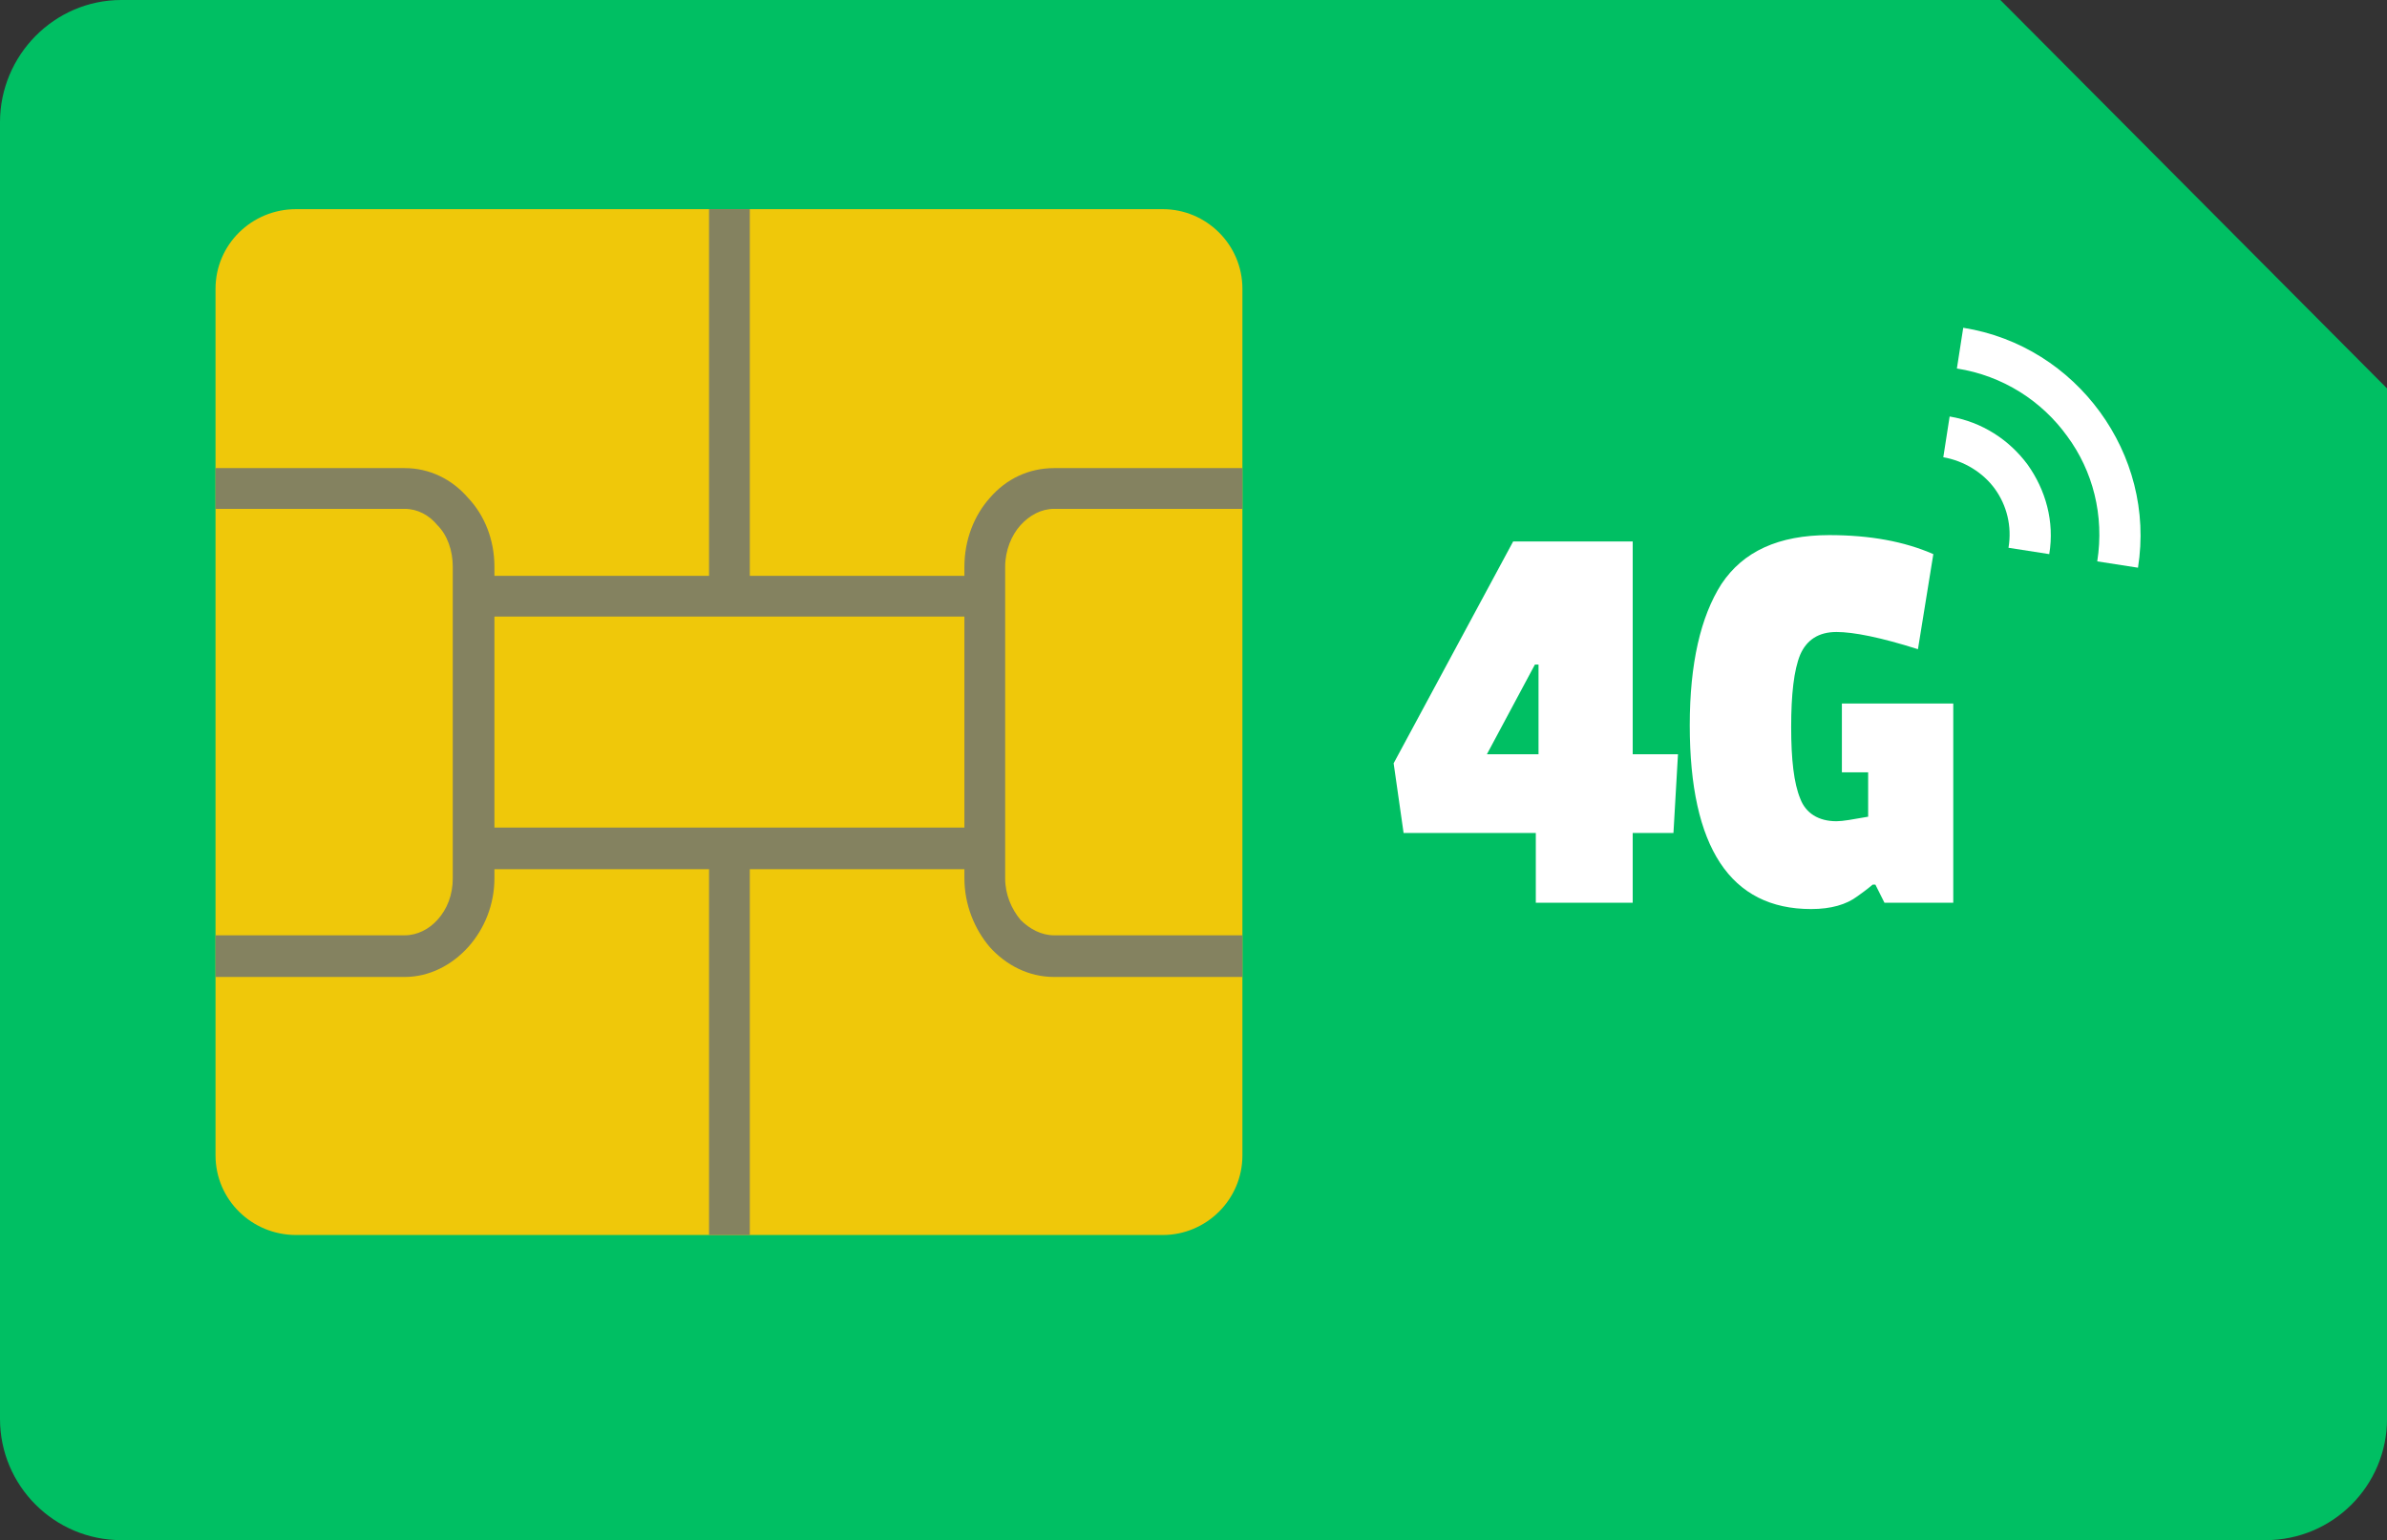
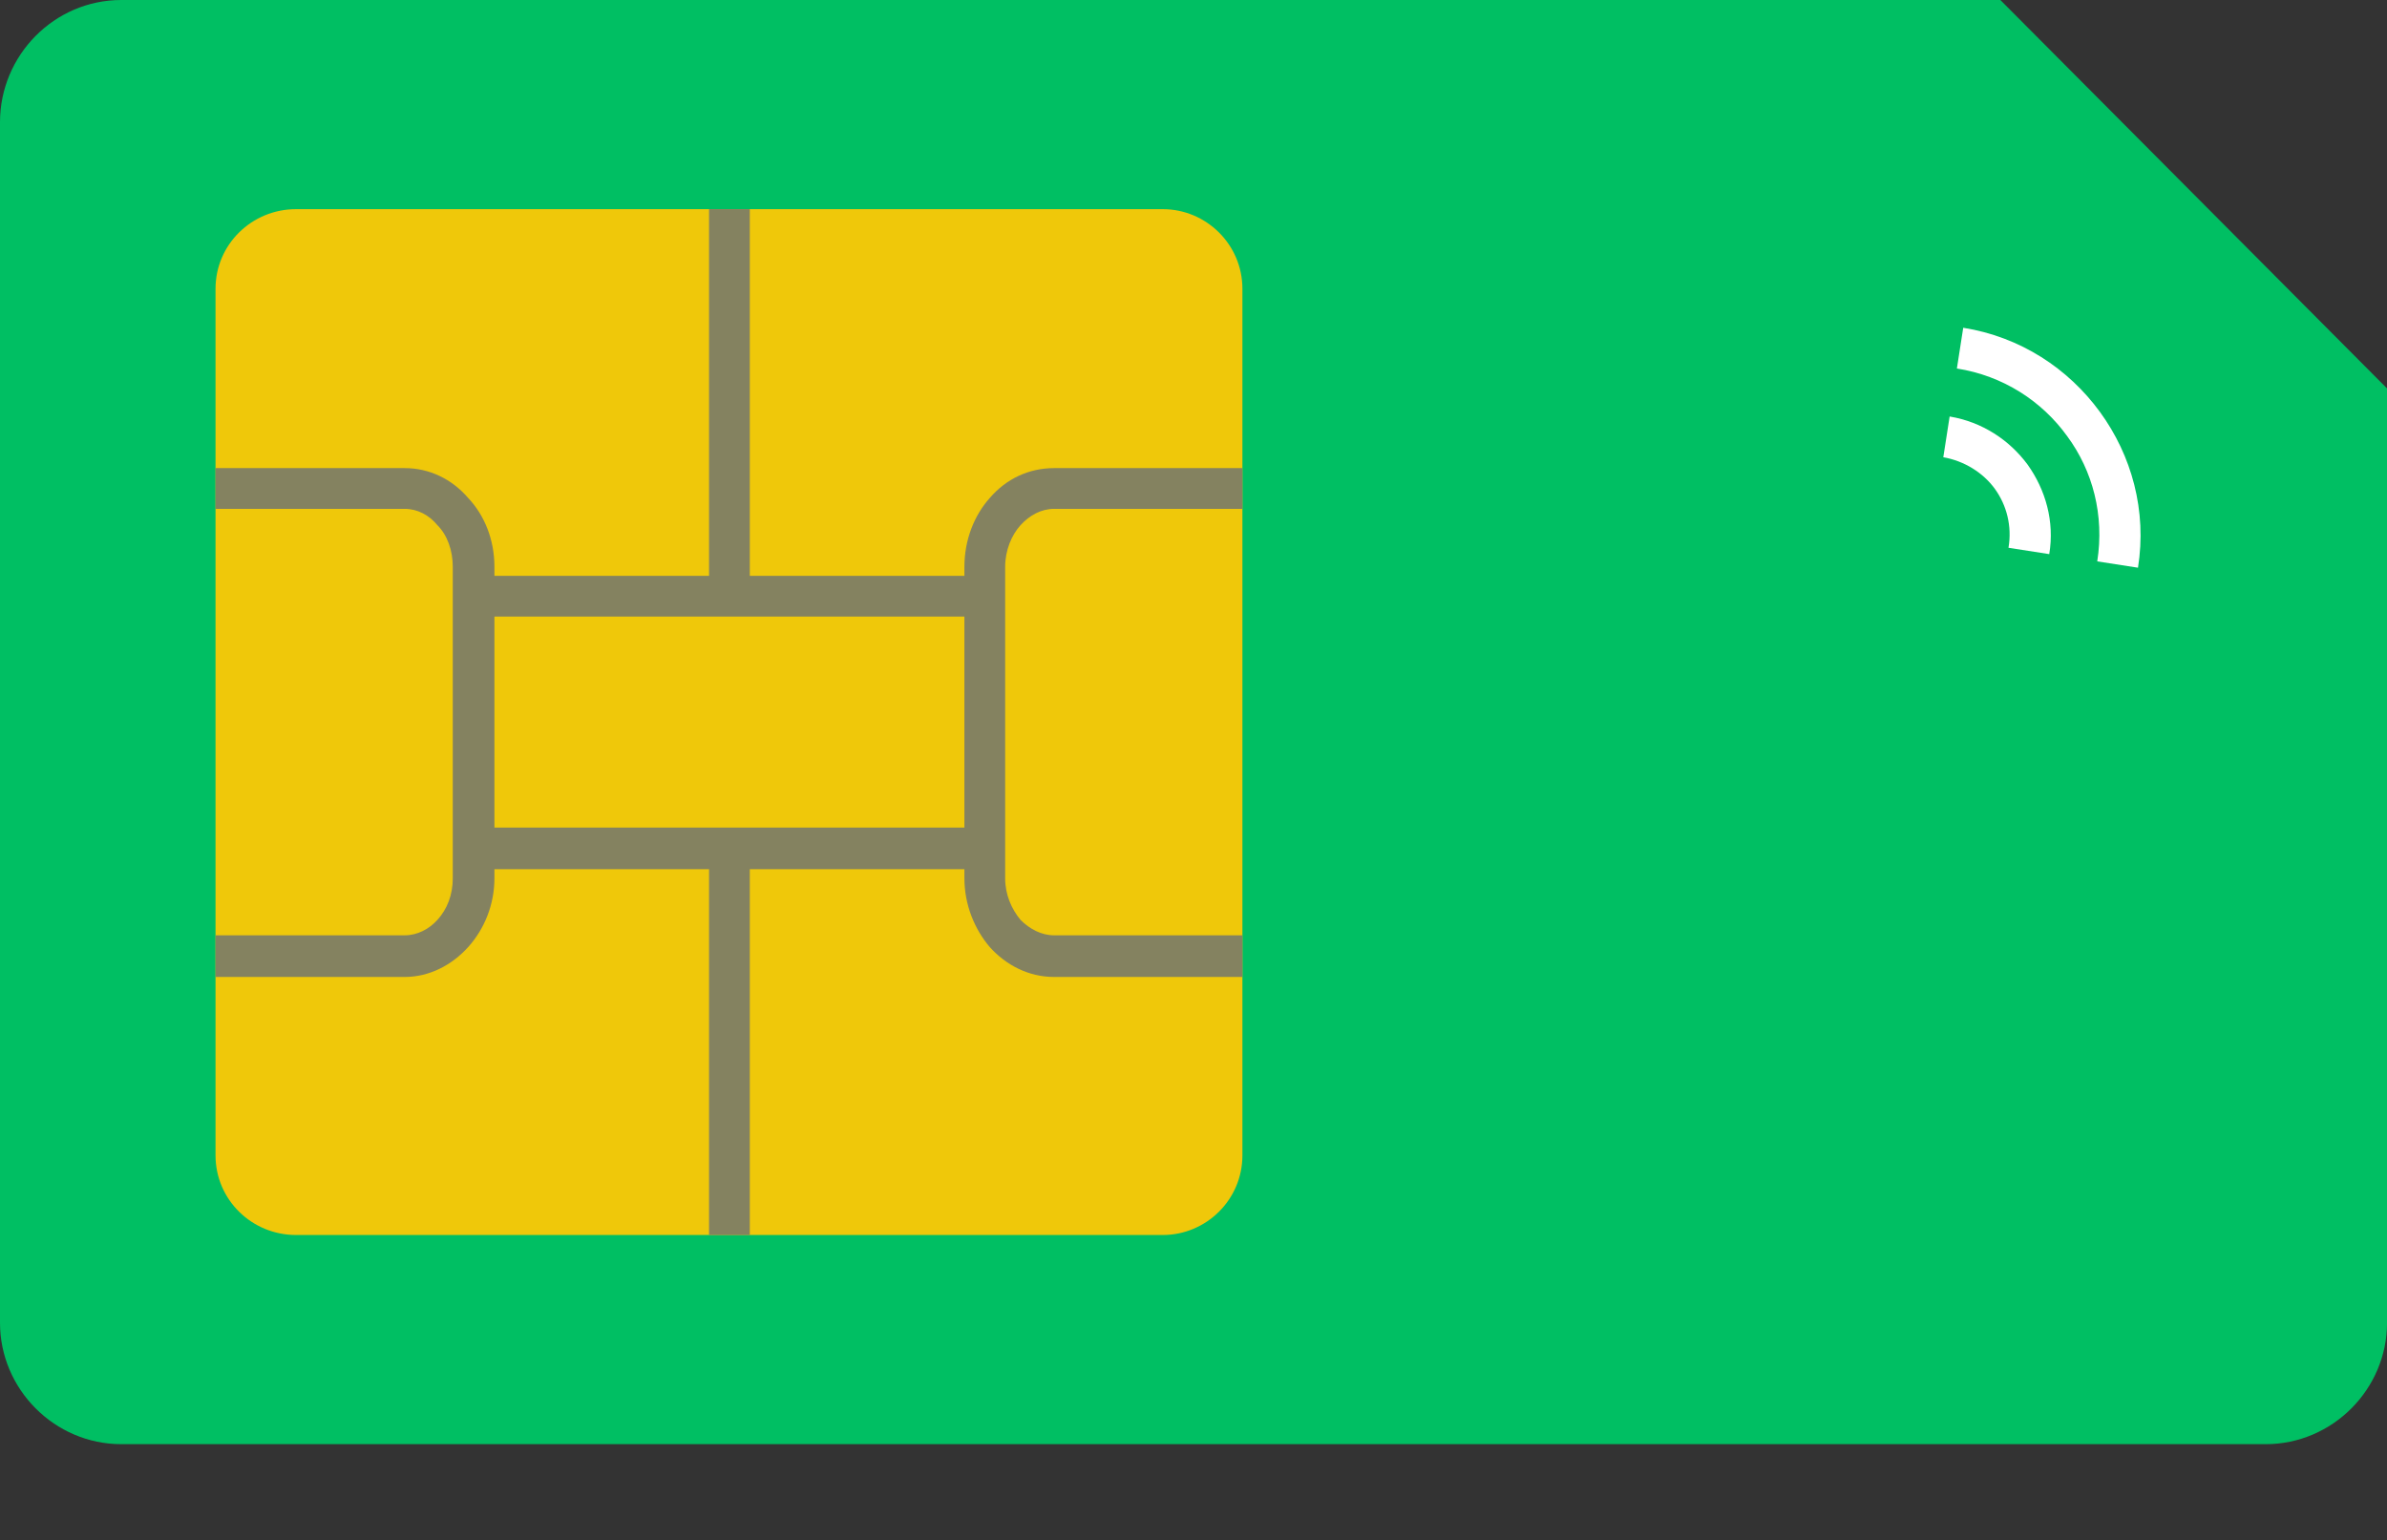
<svg xmlns="http://www.w3.org/2000/svg" fill="#000000" height="2289.8" preserveAspectRatio="xMidYMid meet" version="1" viewBox="0.0 0.0 3548.7 2289.8" width="3548.7" zoomAndPan="magnify">
  <rect x="0.0" y="0.0" width="3548.7" height="2289.8" fill="#333333" stroke="none" />
  <defs>
    <clipPath id="a">
-       <path d="M 0 144 L 3548.738 144 L 3548.738 2289.828 L 0 2289.828 Z M 0 144" />
-     </clipPath>
+       </clipPath>
    <clipPath id="b">
      <path d="M 0 0 L 3548.738 0 L 3548.738 2148 L 0 2148 Z M 0 0" />
    </clipPath>
  </defs>
  <g>
    <g clip-path="url(#a)" id="change1_1">
-       <path d="M 180.398 144.035 L 2973.879 144.035 L 3548.75 720.191 L 3548.75 2109.441 C 3548.75 2209.059 3467.957 2289.828 3368.352 2289.828 L 180.398 2289.828 C 80.777 2289.828 0 2209.059 0 2109.441 L 0 324.422 C 0 224.805 80.777 144.035 180.398 144.035" fill="#00bf63" fill-rule="evenodd" />
-     </g>
+       </g>
    <g clip-path="url(#b)" id="change2_1">
      <path d="M 180.398 0 L 2973.879 0 L 3548.75 577.504 L 3548.75 1966.75 C 3548.75 2065.02 3467.957 2147.141 3368.352 2147.141 L 180.398 2147.141 C 80.777 2147.141 0 2065.02 0 1966.75 L 0 181.73 C 0 82.121 80.777 0 180.398 0" fill="#00bf63" fill-rule="evenodd" />
    </g>
    <g id="change3_1">
      <path d="M 440.227 310.961 L 1728.598 310.961 C 1793.219 310.961 1847.074 363.469 1847.074 429.426 L 1847.074 1717.707 C 1847.074 1783.668 1793.219 1836.172 1728.598 1836.172 L 440.227 1836.172 C 374.262 1836.172 320.41 1783.668 320.41 1717.707 L 320.41 429.426 C 320.41 363.469 374.262 310.961 440.227 310.961" fill="#efc80a" fill-rule="evenodd" />
    </g>
    <g id="change4_1">
      <path d="M 1433.77 1230.398 L 735.059 1230.398 L 735.059 916.738 L 1433.77 916.738 Z M 1494.348 1261.359 L 1494.348 842.695 C 1494.348 818.461 1503.77 795.578 1517.234 780.777 C 1530.699 765.969 1548.203 756.547 1567.047 756.547 L 1847.074 756.547 L 1847.074 695.965 L 1567.047 695.965 C 1529.352 695.965 1495.695 712.125 1471.465 740.387 C 1448.57 765.969 1433.77 802.316 1433.77 842.695 L 1433.77 856.156 L 1114.711 856.156 L 1114.711 310.961 L 1054.121 310.961 L 1054.121 856.156 L 735.059 856.156 L 735.059 842.695 C 735.059 802.316 720.254 765.969 696.02 740.387 C 671.785 712.125 638.129 695.965 601.777 695.965 L 320.41 695.965 L 320.41 756.547 L 601.777 756.547 C 620.629 756.547 638.129 765.969 650.246 780.777 C 665.051 795.578 673.133 818.461 673.133 842.695 L 673.133 1305.777 C 673.133 1330.008 665.051 1351.547 650.246 1367.699 C 638.129 1381.16 620.629 1390.59 601.777 1390.59 L 320.41 1390.59 L 320.41 1452.508 L 601.777 1452.508 C 638.129 1452.508 671.785 1435.008 696.02 1408.09 C 720.254 1381.16 735.059 1344.82 735.059 1305.777 L 735.059 1292.32 L 1054.121 1292.32 L 1054.121 1836.172 L 1114.711 1836.172 L 1114.711 1292.32 L 1433.77 1292.32 L 1433.77 1305.777 C 1433.77 1344.82 1448.57 1381.16 1471.465 1408.09 C 1495.695 1435.008 1529.352 1452.508 1567.047 1452.508 L 1847.074 1452.508 L 1847.074 1390.59 L 1567.047 1390.59 C 1548.203 1390.59 1530.699 1381.16 1517.234 1367.699 C 1503.77 1351.547 1494.348 1330.008 1494.348 1305.777 L 1494.348 1261.359" fill="#848260" fill-rule="evenodd" />
    </g>
    <g id="change5_1">
-       <path d="M 2738.285 1045.973 L 2738.285 1148.281 L 2777.336 1148.281 L 2777.336 1214.242 C 2754.445 1218.281 2739.641 1220.973 2730.215 1220.973 C 2703.297 1220.973 2684.43 1208.852 2676.359 1187.32 C 2666.934 1164.43 2662.891 1129.43 2662.891 1080.969 C 2662.891 1032.512 2666.934 996.16 2676.359 973.281 C 2685.785 951.738 2703.297 939.621 2730.215 939.621 C 2755.781 939.621 2796.184 947.699 2851.375 965.203 L 2874.25 823.855 C 2831.172 805.008 2780.027 795.582 2719.438 795.582 C 2644.043 795.582 2591.543 819.812 2559.242 868.277 C 2528.262 916.738 2512.121 986.738 2512.121 1078.281 C 2512.121 1260.012 2572.691 1351.551 2692.52 1351.551 C 2722.145 1351.551 2745.02 1344.82 2761.16 1332.703 C 2766.559 1328.672 2774.645 1323.281 2784.051 1315.203 L 2788.098 1315.203 L 2801.566 1342.129 L 2903.879 1342.129 L 2903.879 1045.973 L 2738.285 1045.973" fill="#ffffff" />
-     </g>
+       </g>
    <g id="change5_2">
-       <path d="M 2287.289 1121.359 L 2210.551 1121.359 L 2281.902 988.086 L 2287.289 988.086 Z M 2427.309 805.008 L 2249.594 805.008 L 2071.895 1134.82 L 2086.695 1238.473 L 2283.25 1238.473 L 2283.25 1342.133 L 2427.309 1342.133 L 2427.309 1238.473 L 2487.883 1238.473 L 2494.617 1121.359 L 2427.309 1121.359 L 2427.309 805.008" fill="#ffffff" />
-     </g>
+       </g>
    <g id="change5_3">
      <path d="M 2898.492 619.238 L 2889.062 679.816 C 2920.043 685.199 2948.301 702.699 2965.805 726.93 C 2983.309 751.164 2991.387 782.125 2985.988 814.434 L 3046.574 823.855 C 3054.652 775.391 3041.195 728.277 3014.266 690.586 C 2987.336 654.238 2946.953 627.316 2898.492 619.238" fill="#ffffff" />
    </g>
    <g id="change5_4">
      <path d="M 3121.973 612.508 C 3074.855 547.887 3003.496 500.77 2918.684 487.312 L 2909.266 547.887 C 2977.922 558.66 3035.809 596.352 3073.504 648.848 C 3111.203 700.004 3128.707 765.969 3117.938 834.621 L 3178.508 844.043 C 3191.98 759.238 3169.09 677.117 3121.973 612.508" fill="#ffffff" />
    </g>
  </g>
</svg>